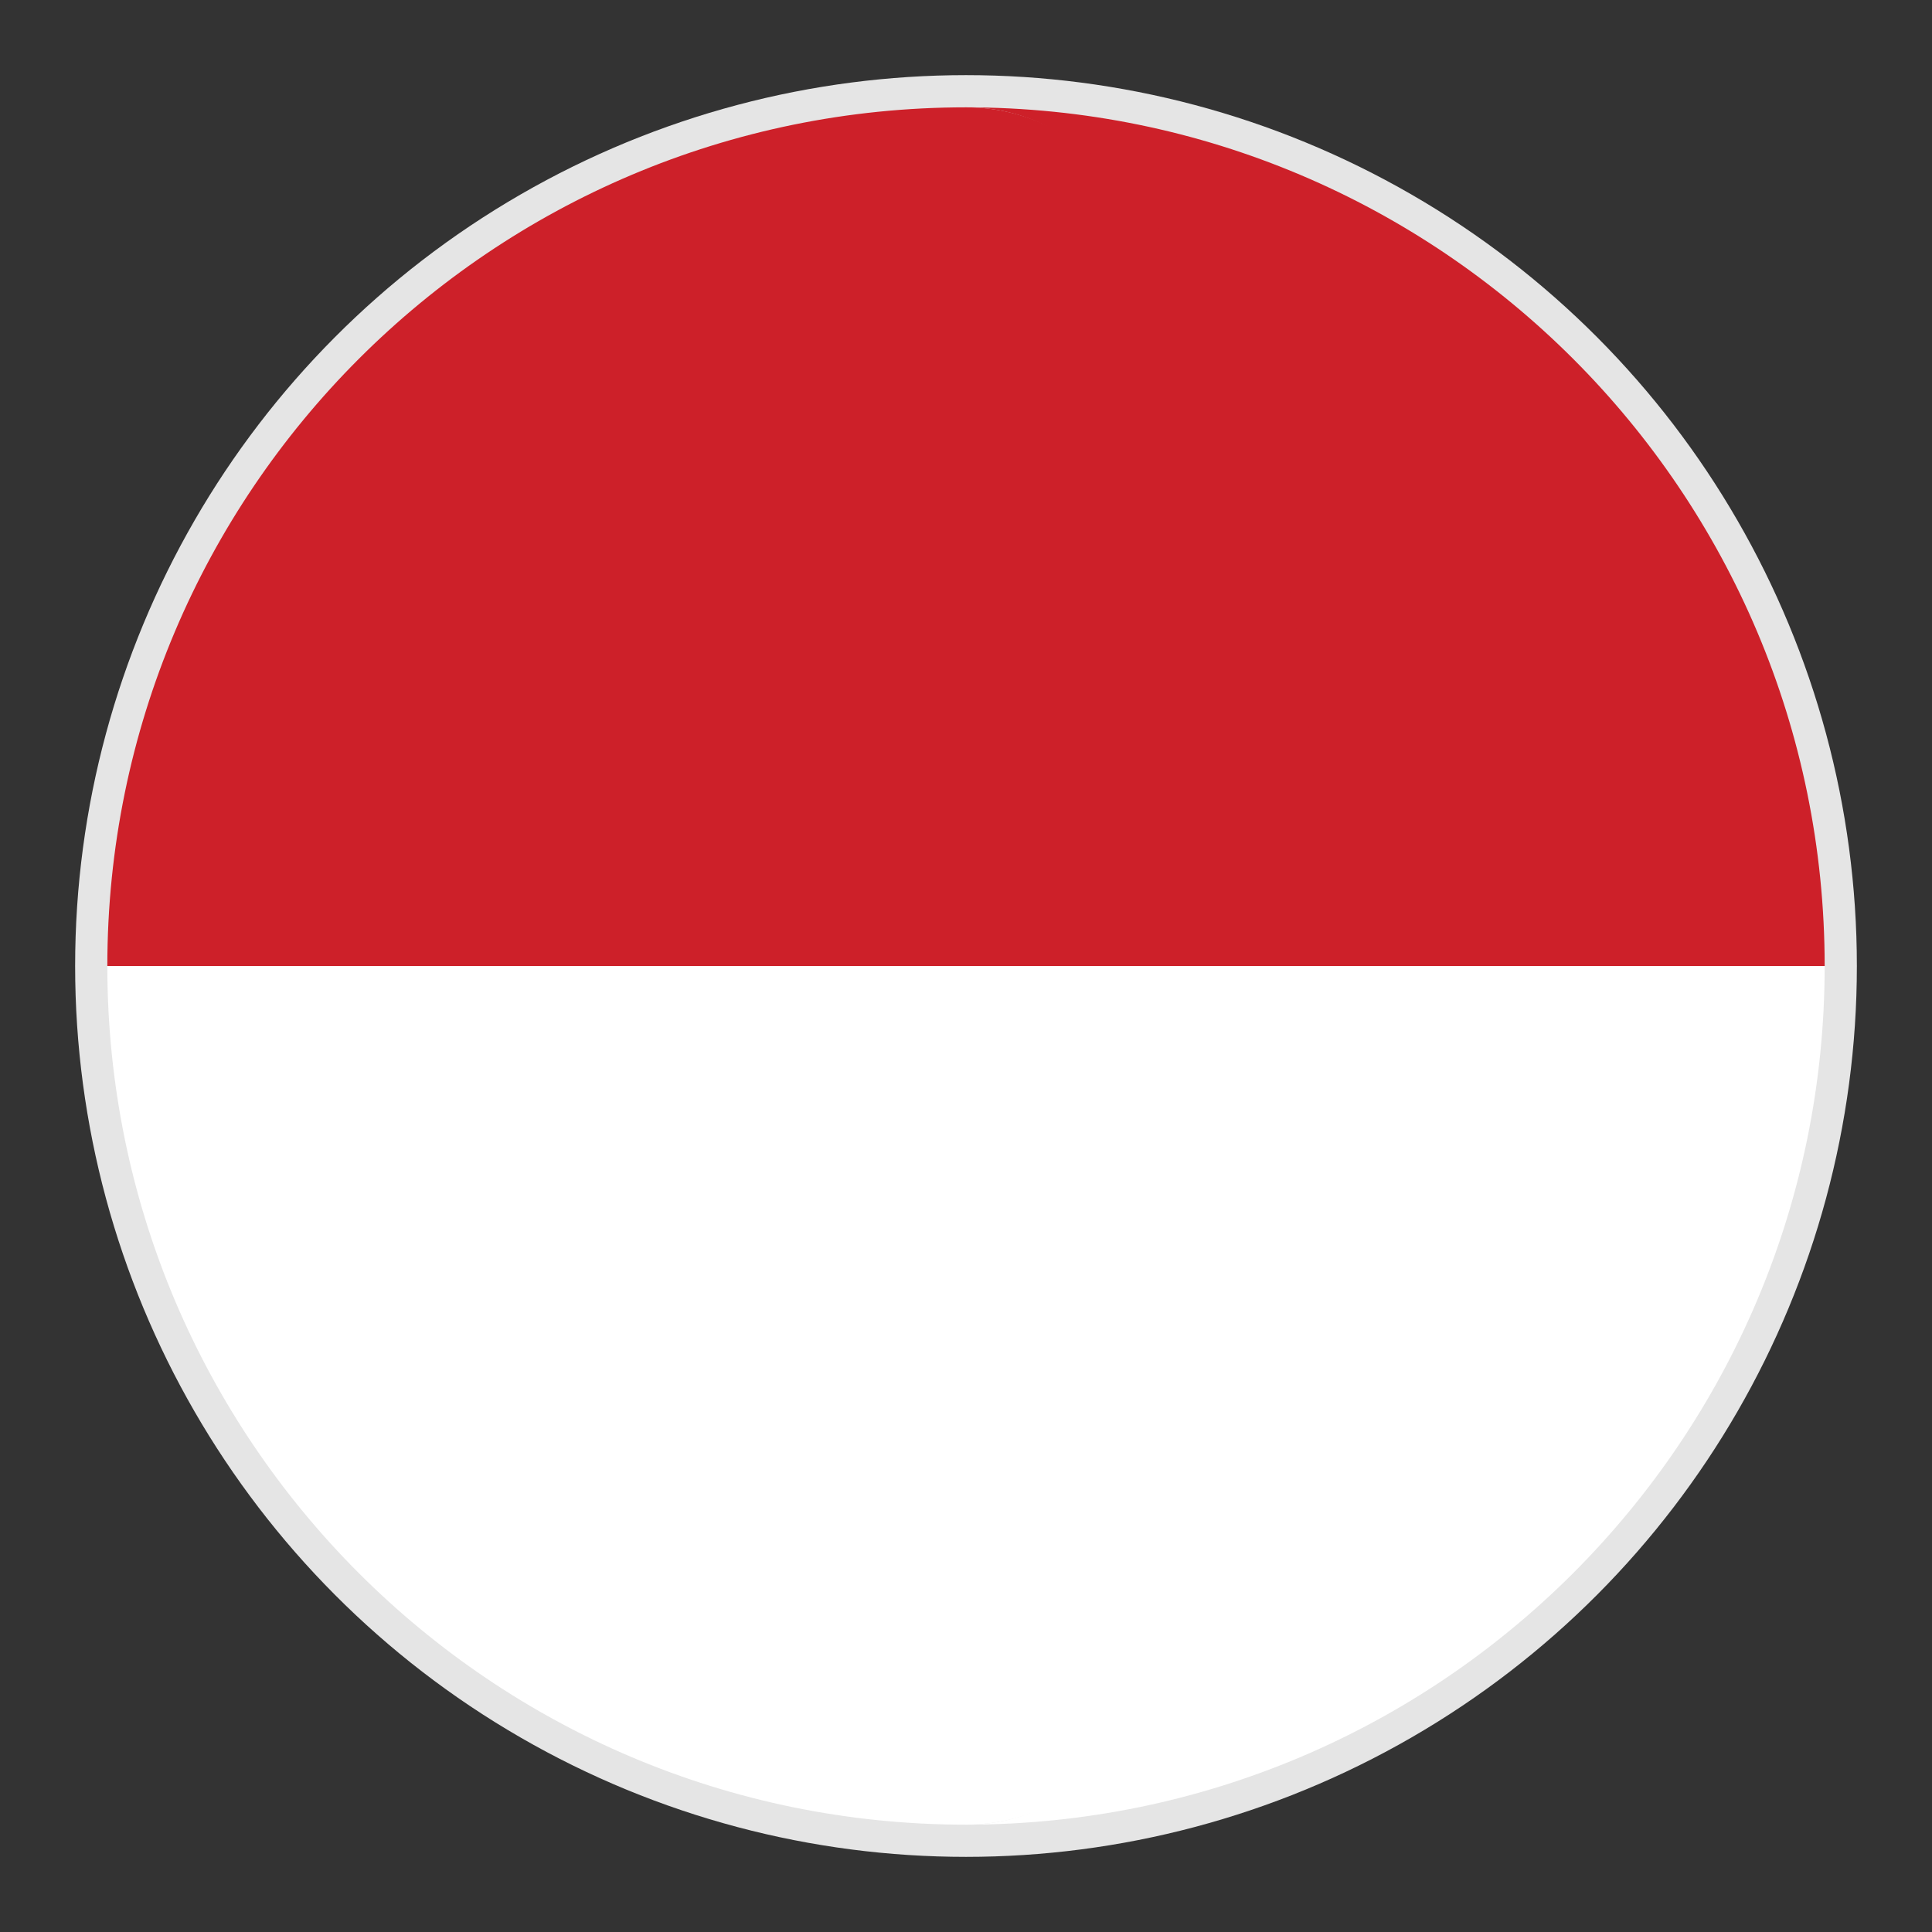
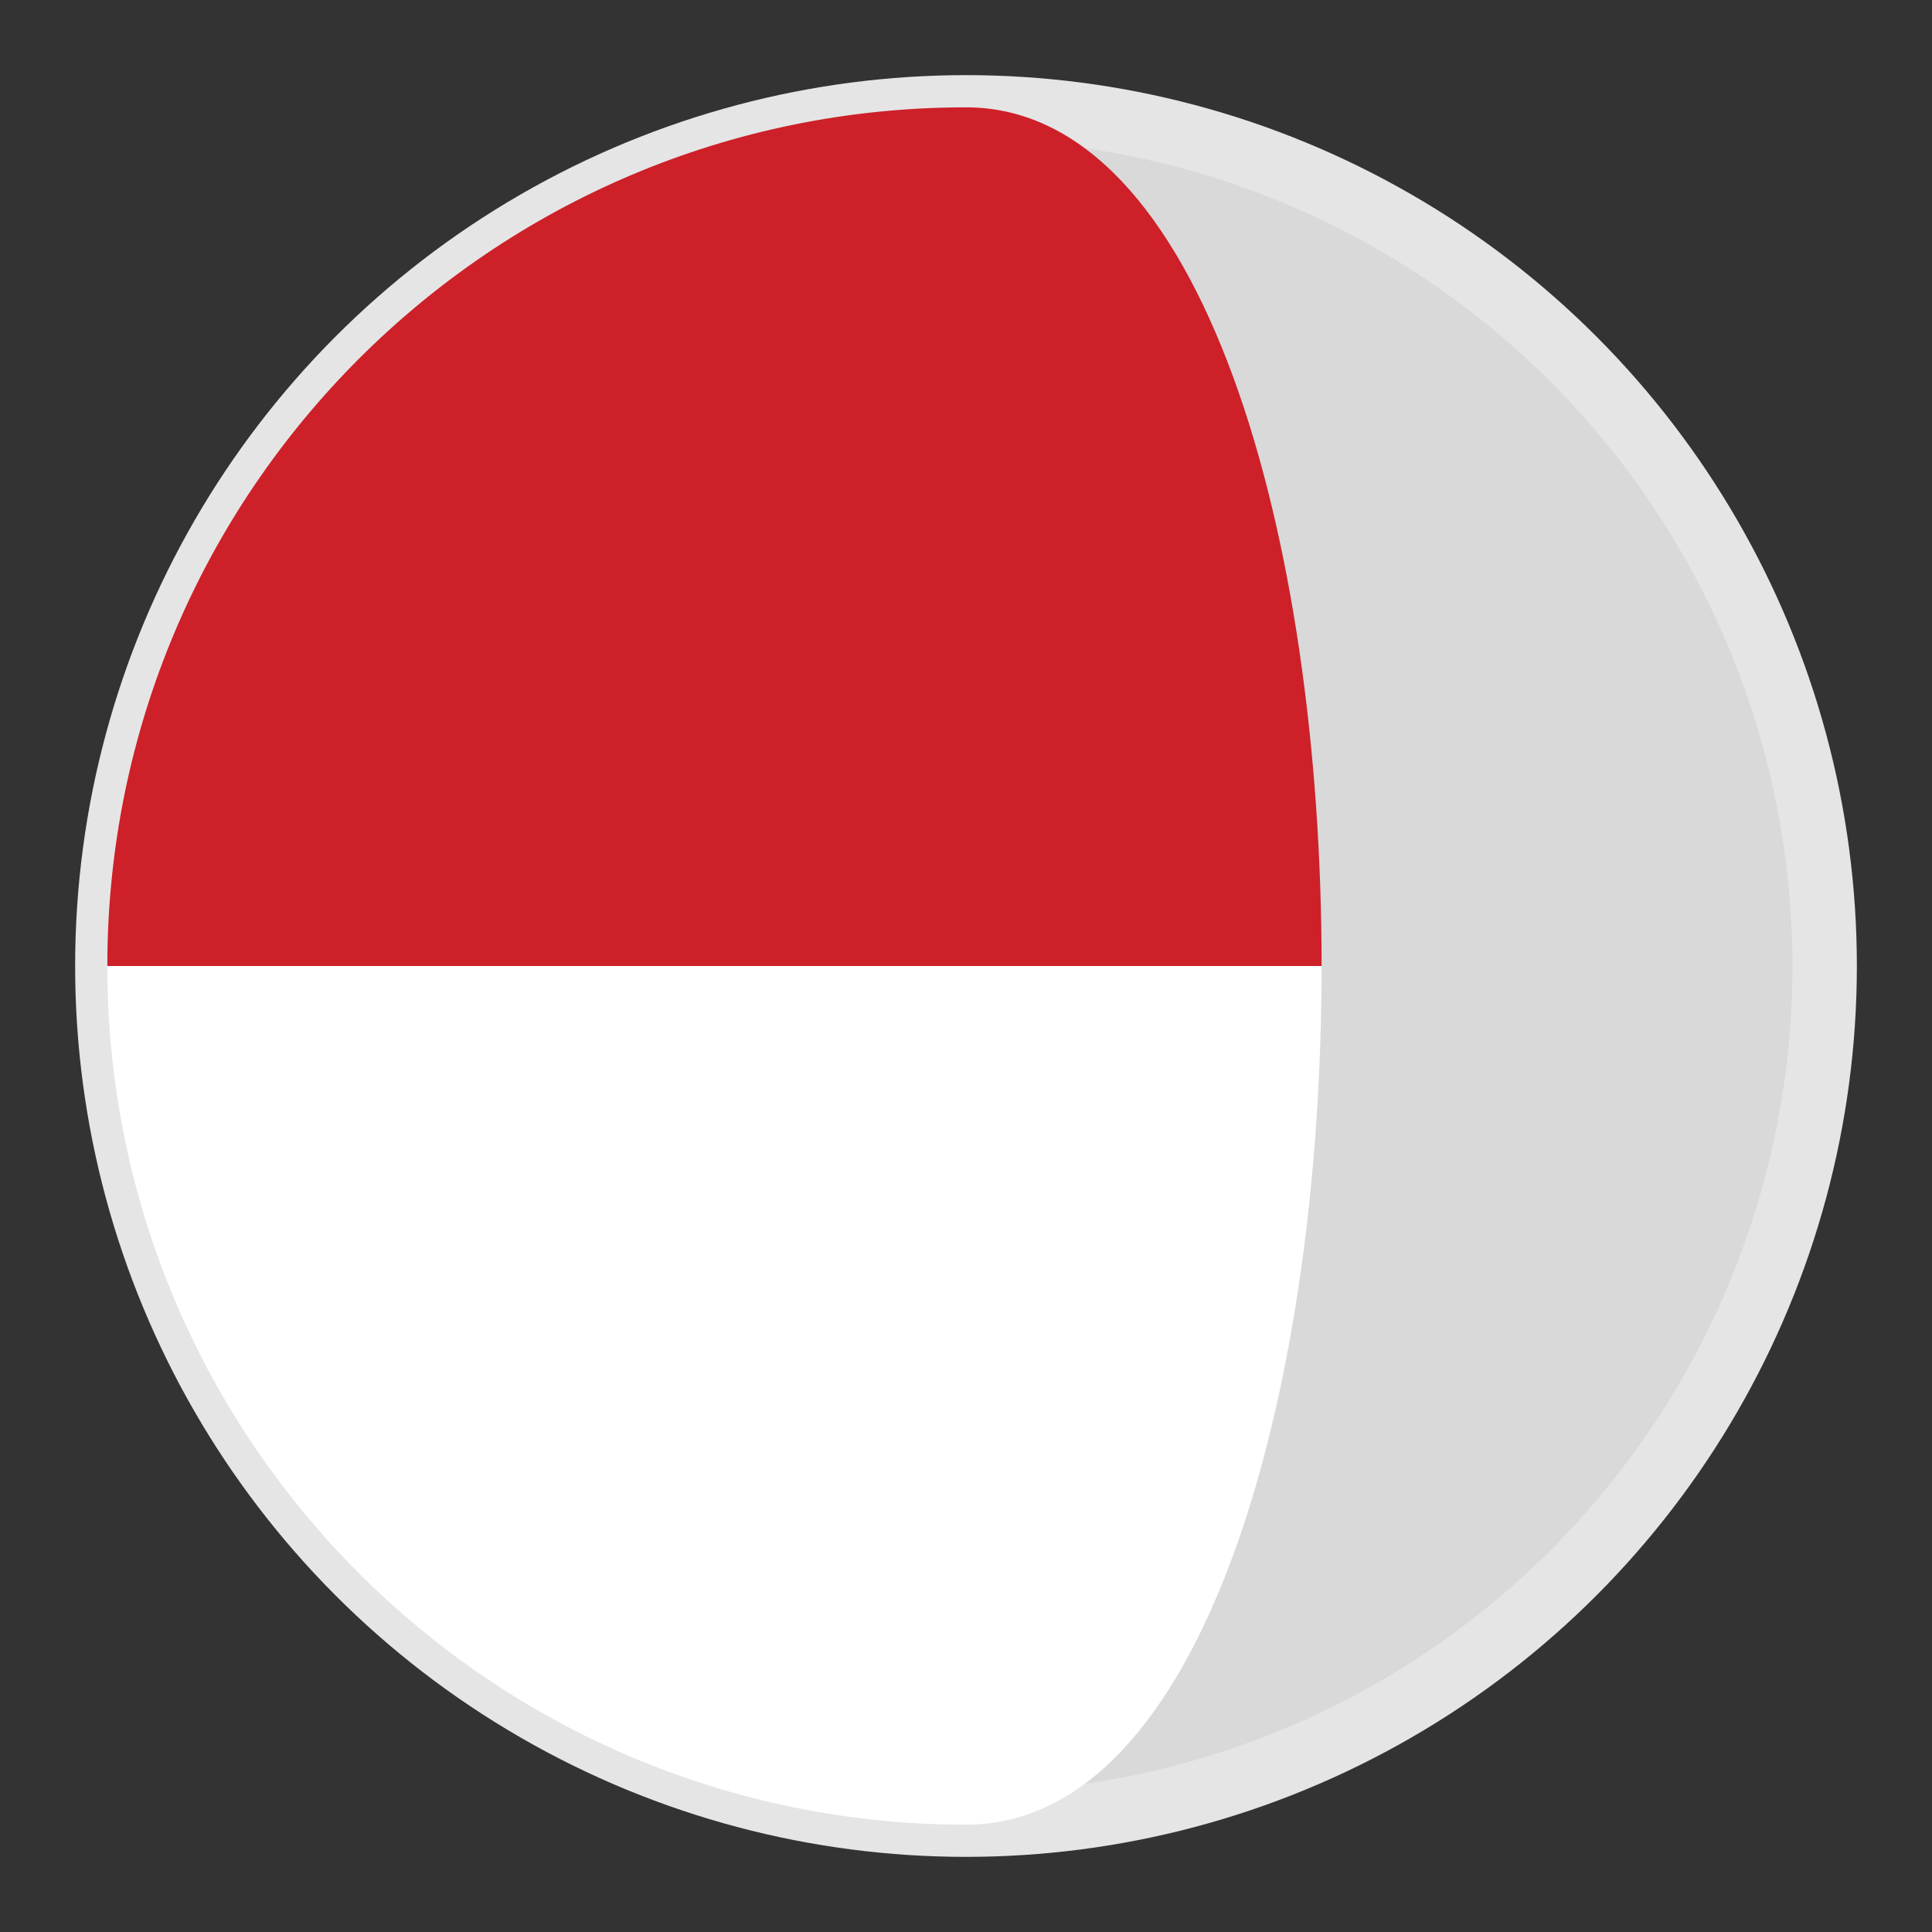
<svg xmlns="http://www.w3.org/2000/svg" width="18" height="18" viewBox="0 0 18 18" fill="none">
  <rect x="0" y="0" width="18" height="18" fill="#333333" stroke="none" />
  <circle cx="9" cy="9" r="8" fill="#D9D9D9" stroke="#E5E5E5" stroke-width="0.6" />
-   <path d="M11.97 9H17C17 4.582 13.418 1 9 1C11.209 1 11.97 5 11.97 9Z" fill="#CD2029" />
  <path d="M1 9H12.313C12.313 5 11.209 1 9 1C4.582 1 1 4.582 1 9Z" fill="#CD2029" />
-   <path d="M11.801 9C11.801 13 11.209 17 9 17C13.418 17 17 13.418 17 9H11.801Z" fill="white" />
  <path d="M12.313 9H1C1 13.418 4.582 17 9 17C11.209 17 12.313 13 12.313 9Z" fill="white" />
</svg>